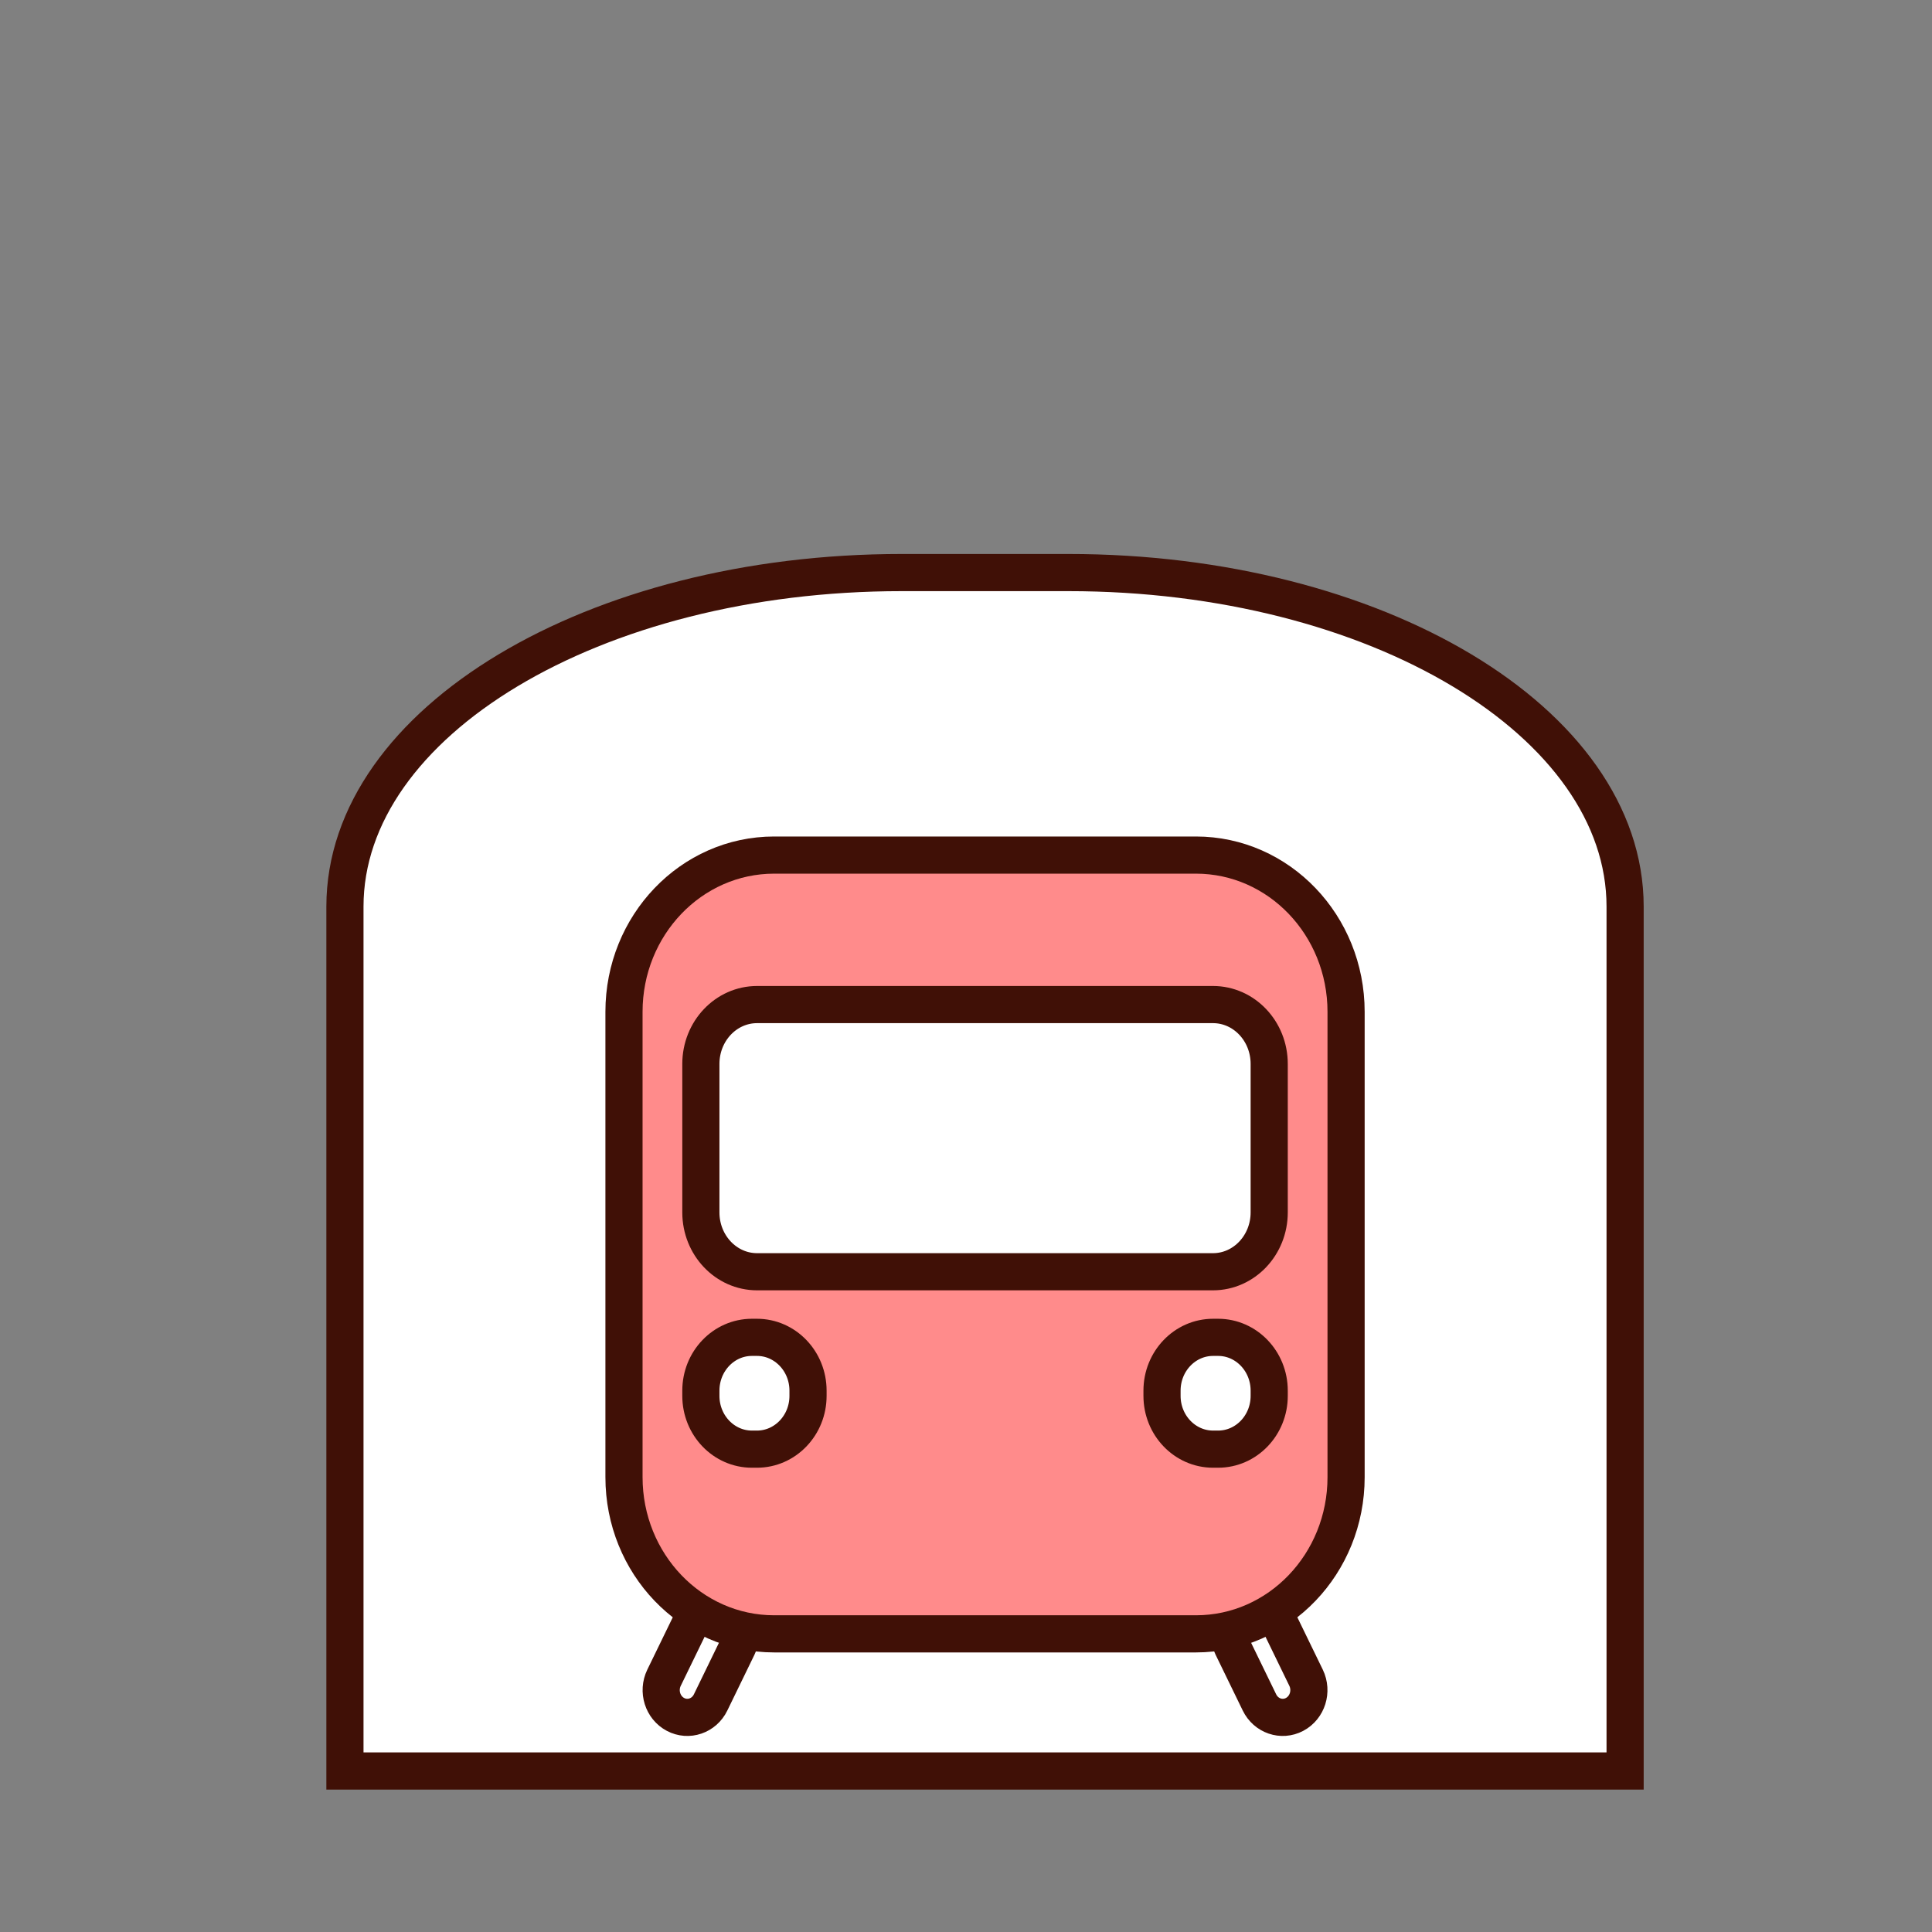
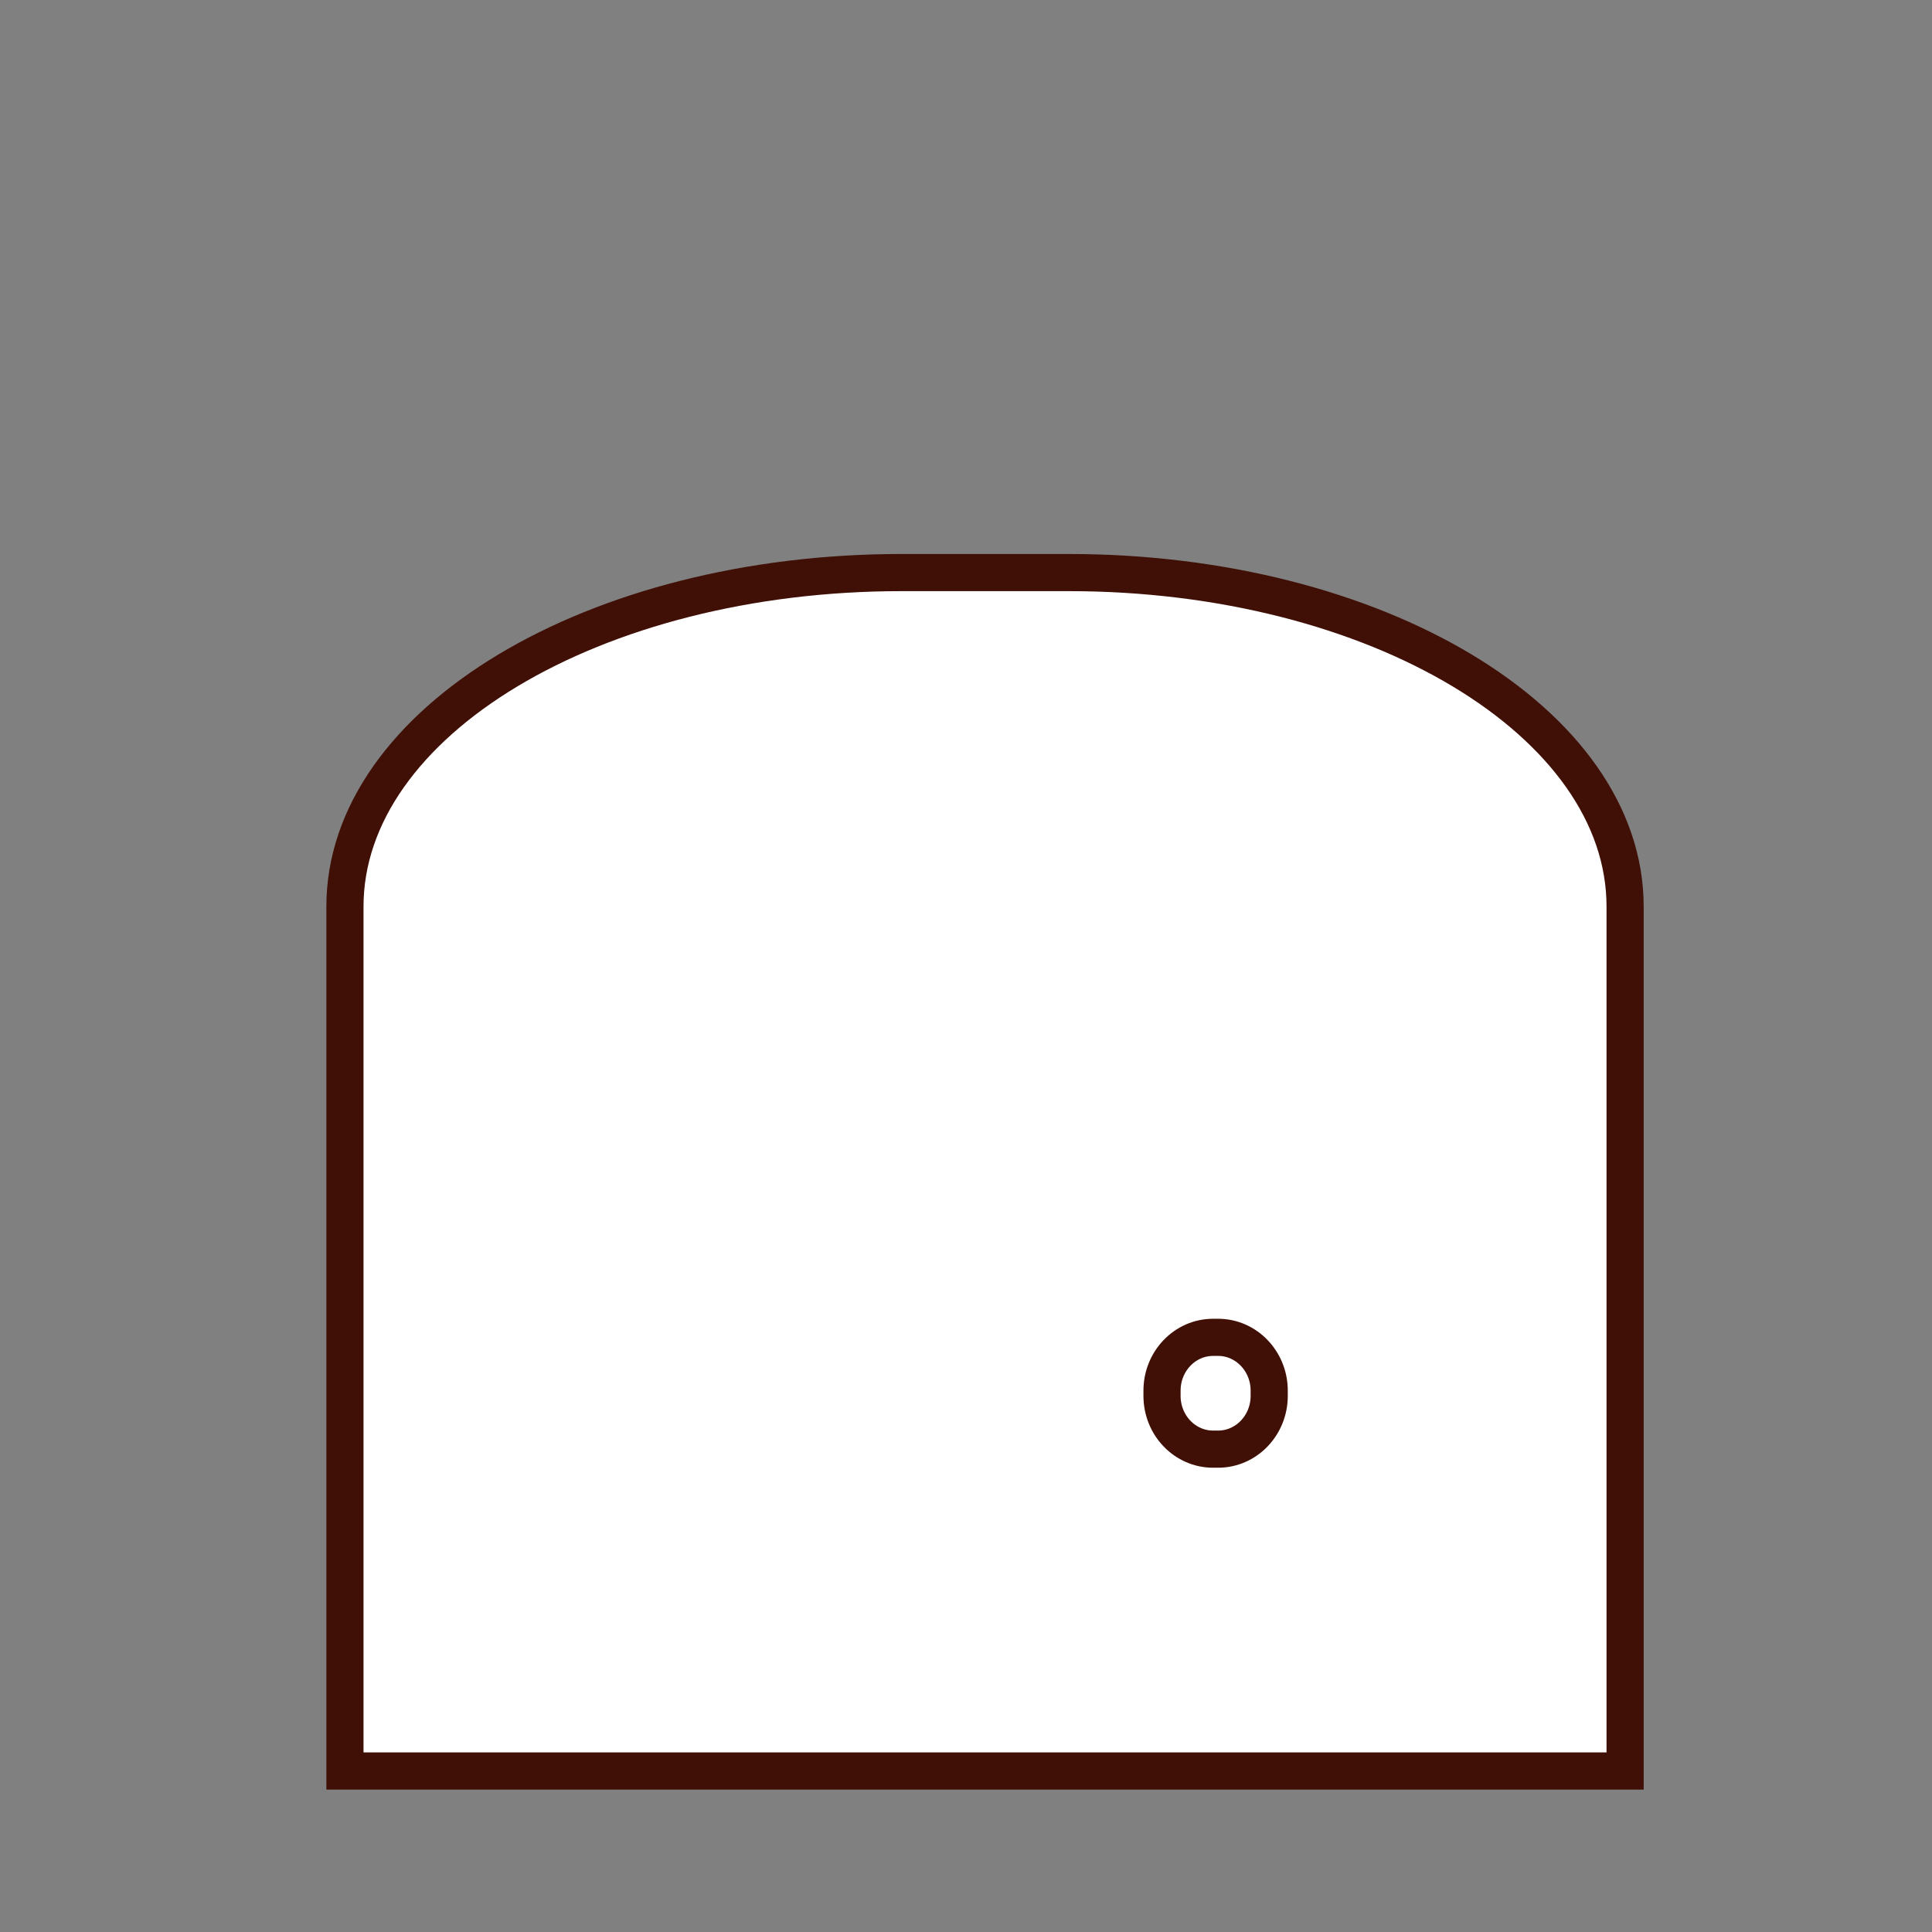
<svg xmlns="http://www.w3.org/2000/svg" version="1.1" id="Layer_1" x="0px" y="0px" width="78px" height="78px" viewBox="0 0 78 78" enable-background="new 0 0 78 78" xml:space="preserve">
  <rect x="0" y="0" width="78" height="78" fill="#808080" stroke="none" />
  <g>
    <g>
      <path fill="#FFFFFF" stroke="#401006" stroke-width="1.5" stroke-linecap="round" d="M65.61,36.602    c0-7.448-10.06-13.486-22.471-13.486h-6.742c-12.411,0-22.471,6.038-22.471,13.486V71.5H65.61V36.602z" />
    </g>
-     <path fill="#FFFFFF" stroke="#401006" stroke-width="1.5" stroke-linecap="round" d="M52.73,67.736   c0.262,0.544,0.055,1.205-0.465,1.48l0,0c-0.519,0.275-1.153,0.058-1.417-0.484l-1.098-2.257c-0.263-0.541-0.055-1.204,0.464-1.479   l0,0c0.519-0.275,1.155-0.059,1.419,0.483L52.73,67.736z" />
-     <path fill="#FFFFFF" stroke="#401006" stroke-width="1.5" stroke-linecap="round" d="M26.808,67.736   c-0.263,0.544-0.056,1.205,0.464,1.48l0,0c0.519,0.275,1.154,0.058,1.417-0.484l1.097-2.257c0.263-0.541,0.056-1.204-0.463-1.479   l0,0c-0.519-0.275-1.154-0.059-1.417,0.483L26.808,67.736z" />
-     <path fill="#FF8B8B" stroke="#401006" stroke-width="1.5" stroke-linecap="round" d="M54.345,59.637   c0,3.495-2.714,6.326-6.061,6.326h-17.03c-3.348,0-6.062-2.831-6.062-6.326V40.85c0-3.496,2.714-6.328,6.062-6.328h17.03   c3.347,0,6.061,2.832,6.061,6.328V59.637z" />
-     <path fill="#FFFFFF" stroke="#401006" stroke-width="1.5" stroke-linecap="round" d="M51.241,48.948   c0,1.323-1.017,2.396-2.271,2.396H30.566c-1.254,0-2.27-1.073-2.27-2.396v-5.995c0-1.324,1.016-2.396,2.27-2.396H48.97   c1.255,0,2.271,1.072,2.271,2.396V48.948z" />
-     <path fill="#FFFFFF" stroke="#401006" stroke-width="1.5" stroke-linecap="round" d="M32.622,56.355   c0,1.188-0.923,2.151-2.062,2.151h-0.202c-1.138,0-2.062-0.963-2.062-2.151v-0.211c0-1.188,0.923-2.152,2.062-2.152h0.202   c1.139,0,2.062,0.964,2.062,2.152V56.355z" />
    <path fill="#FFFFFF" stroke="#401006" stroke-width="1.5" stroke-linecap="round" d="M51.241,56.355   c0,1.188-0.925,2.151-2.062,2.151h-0.203c-1.138,0-2.062-0.963-2.062-2.151v-0.211c0-1.188,0.924-2.152,2.062-2.152h0.203   c1.137,0,2.062,0.964,2.062,2.152V56.355z" />
  </g>
</svg>